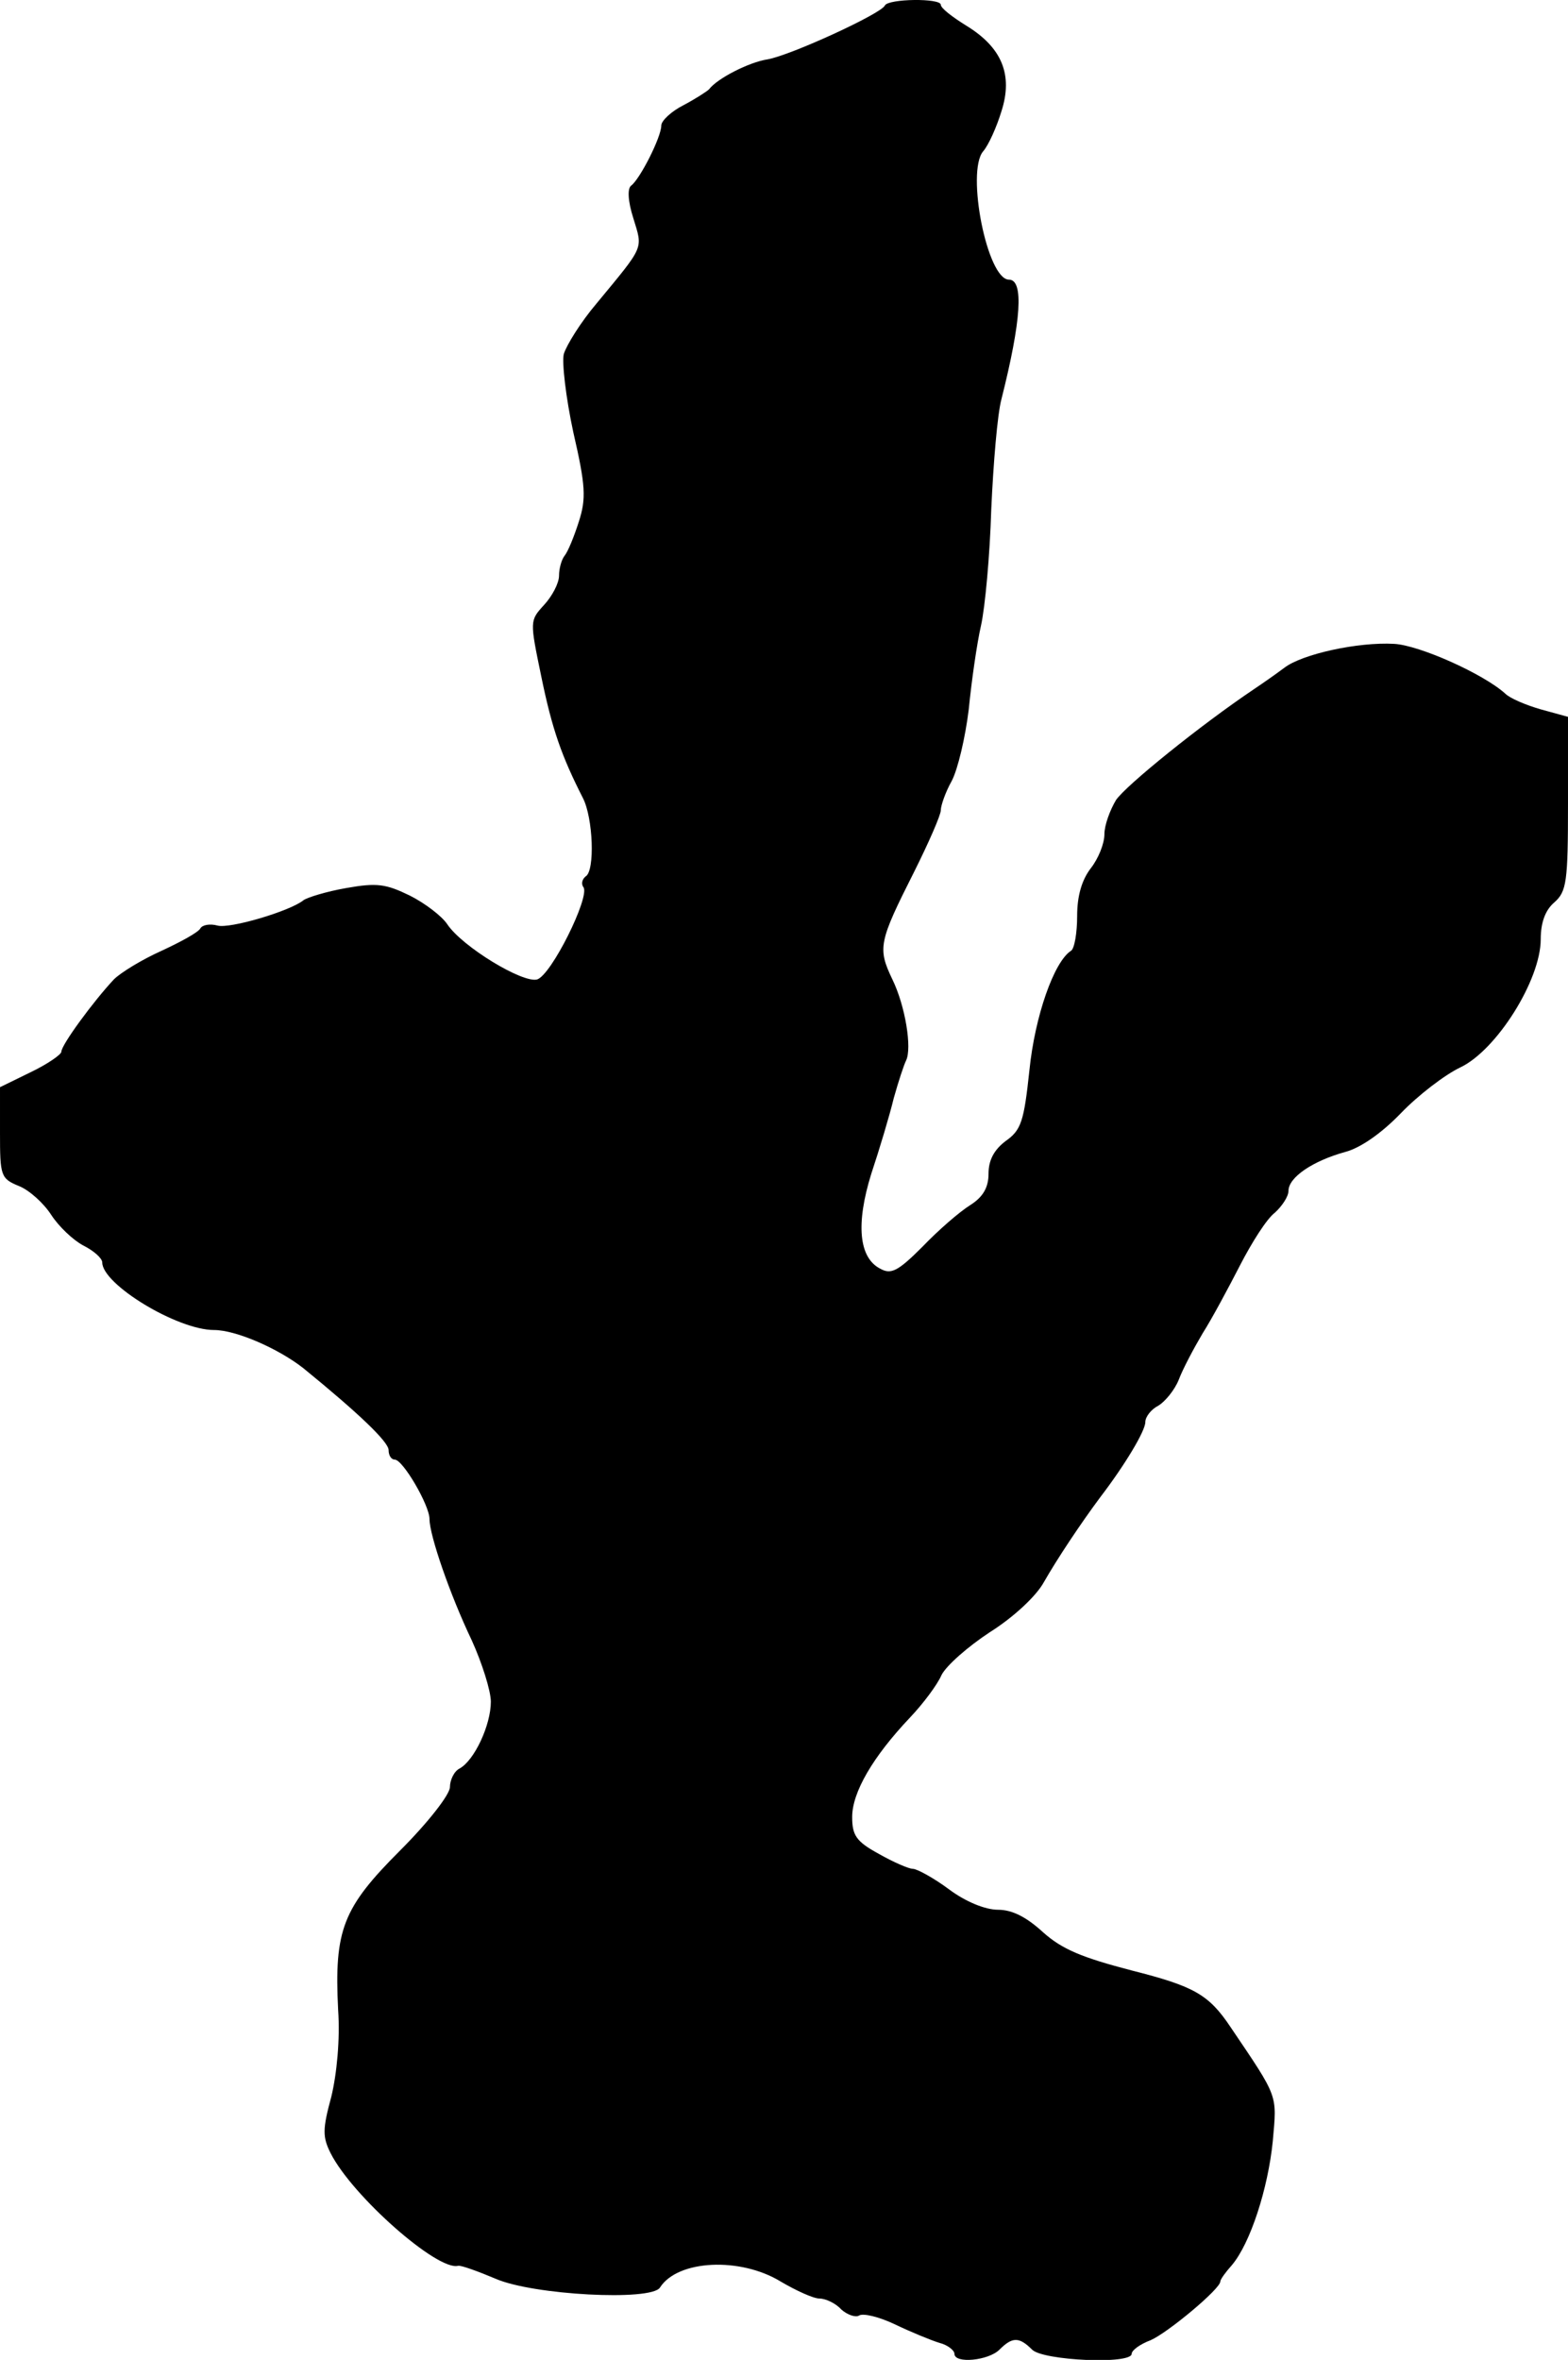
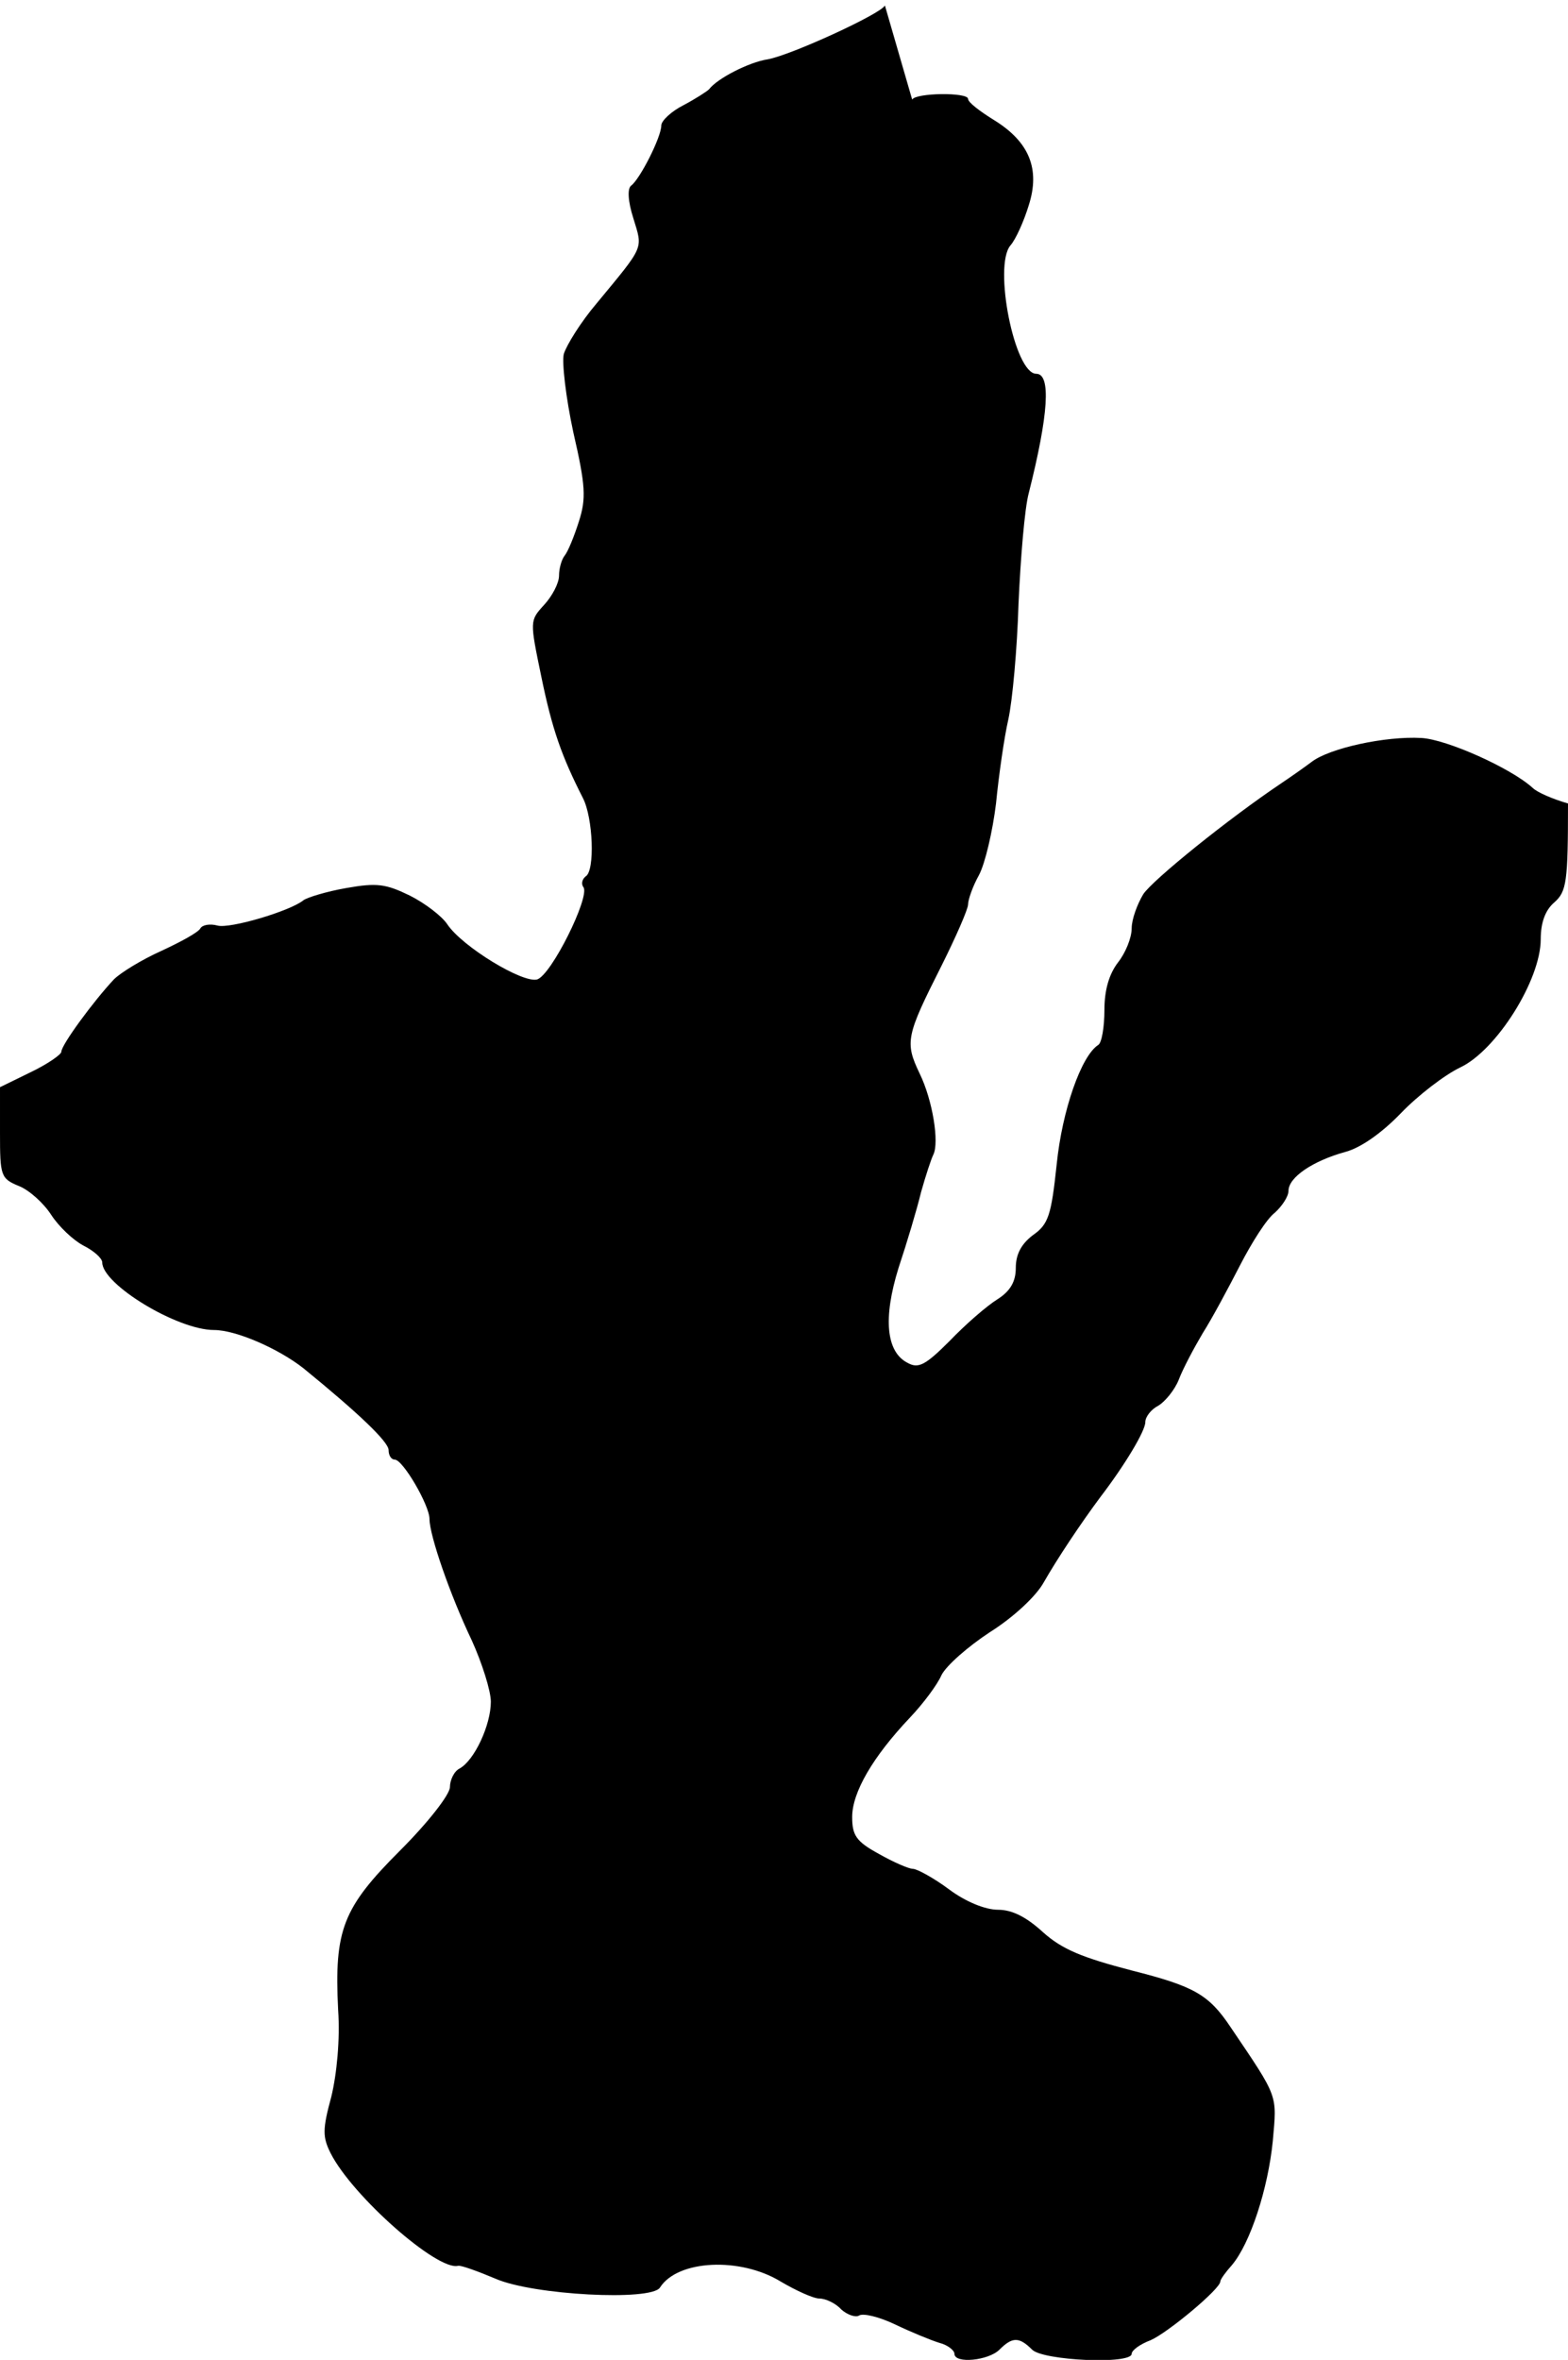
<svg xmlns="http://www.w3.org/2000/svg" version="1.0" width="230pt" height="346pt" viewBox="0 0 230 346" preserveAspectRatio="xMidYMid meet">
  <g transform="translate(0,346) scale(0.1,-0.1)" fill="#000000" stroke="none">
-     <path d="M1298 3452 c-5 -12 -138 -73 -172 -79 -27 -4 -74 -28 -86 -44 -3 -3 -20 -14 -37 -23 -18 -9 -33 -23 -33 -30 0 -17 -31 -78 -44 -88 -6 -4 -5 -23 3 -48 14 -46 17 -39 -54 -125 -23 -27 -44 -61 -48 -74 -3 -12 3 -64 14 -115 18 -78 19 -97 8 -131 -7 -22 -16 -44 -21 -50 -4 -5 -8 -18 -8 -29 0 -11 -10 -30 -22 -43 -21 -23 -21 -23 -4 -105 16 -78 30 -117 61 -178 15 -29 18 -107 4 -115 -5 -4 -7 -11 -3 -16 9 -15 -47 -128 -68 -135 -21 -6 -110 48 -132 81 -8 12 -33 31 -55 42 -35 17 -48 19 -93 11 -29 -5 -58 -14 -63 -18 -20 -16 -108 -42 -126 -37 -11 3 -22 1 -25 -4 -3 -6 -29 -20 -57 -33 -29 -13 -60 -32 -70 -42 -30 -32 -77 -96 -77 -106 0 -4 -20 -18 -45 -30 l-45 -22 0 -67 c0 -63 1 -67 28 -78 15 -6 36 -25 47 -42 11 -17 32 -37 47 -45 16 -8 28 -19 28 -25 0 -32 110 -99 164 -99 32 0 94 -27 131 -56 81 -66 125 -108 125 -120 0 -8 4 -14 9 -14 12 0 51 -67 51 -87 0 -24 30 -111 62 -178 15 -33 28 -74 28 -90 0 -34 -24 -86 -46 -98 -8 -4 -14 -17 -14 -27 0 -11 -32 -52 -73 -93 -84 -84 -97 -116 -91 -234 3 -43 -2 -94 -10 -127 -13 -48 -13 -59 -1 -83 32 -63 157 -173 187 -165 4 1 29 -8 55 -19 55 -24 228 -33 241 -13 26 41 118 45 177 9 22 -13 48 -25 57 -25 9 0 24 -7 32 -16 9 -8 21 -12 26 -9 6 4 30 -2 53 -13 23 -11 52 -23 65 -27 12 -3 22 -11 22 -16 0 -15 50 -10 66 6 19 19 29 19 48 0 16 -16 146 -22 146 -6 0 5 12 14 28 20 25 11 102 75 102 86 0 3 8 14 17 24 27 32 53 112 60 182 6 69 9 62 -62 167 -32 48 -54 60 -145 83 -73 19 -102 31 -130 56 -24 22 -45 33 -66 33 -19 0 -48 12 -72 30 -23 17 -47 30 -53 30 -6 0 -29 10 -50 22 -33 18 -39 27 -39 54 0 36 30 88 85 146 19 20 40 48 46 62 7 14 39 42 71 63 35 22 68 53 79 73 20 35 54 86 83 125 36 47 66 97 66 110 0 8 9 19 19 24 10 6 24 23 30 38 6 16 22 46 35 68 14 22 38 67 55 100 17 33 39 68 51 77 11 10 20 24 20 32 0 20 36 44 83 57 23 6 54 28 82 57 25 26 64 56 87 67 53 25 118 128 118 188 0 25 7 43 20 54 18 16 20 30 20 145 l0 127 -40 11 c-21 6 -45 16 -52 23 -32 29 -126 71 -163 73 -53 3 -135 -15 -161 -35 -12 -9 -32 -23 -44 -31 -79 -53 -189 -142 -203 -163 -9 -15 -17 -37 -17 -50 0 -14 -9 -36 -20 -50 -13 -17 -20 -40 -20 -70 0 -25 -4 -48 -9 -51 -25 -16 -53 -96 -61 -175 -8 -75 -12 -88 -35 -104 -17 -13 -25 -28 -25 -48 0 -20 -8 -34 -27 -46 -16 -10 -47 -37 -70 -61 -36 -36 -46 -41 -62 -32 -31 16 -36 65 -13 139 12 36 27 86 33 111 7 25 15 49 18 55 9 18 -1 80 -20 119 -22 46 -20 55 32 158 21 42 39 83 39 90 0 7 7 27 16 43 9 17 20 64 25 105 4 41 12 97 18 123 6 27 13 103 15 170 3 67 9 140 15 162 29 115 33 175 11 175 -32 0 -63 158 -38 188 8 9 20 36 27 59 17 53 1 93 -51 125 -21 13 -38 26 -38 31 0 10 -77 9 -82 -1z" />
+     <path d="M1298 3452 c-5 -12 -138 -73 -172 -79 -27 -4 -74 -28 -86 -44 -3 -3 -20 -14 -37 -23 -18 -9 -33 -23 -33 -30 0 -17 -31 -78 -44 -88 -6 -4 -5 -23 3 -48 14 -46 17 -39 -54 -125 -23 -27 -44 -61 -48 -74 -3 -12 3 -64 14 -115 18 -78 19 -97 8 -131 -7 -22 -16 -44 -21 -50 -4 -5 -8 -18 -8 -29 0 -11 -10 -30 -22 -43 -21 -23 -21 -23 -4 -105 16 -78 30 -117 61 -178 15 -29 18 -107 4 -115 -5 -4 -7 -11 -3 -16 9 -15 -47 -128 -68 -135 -21 -6 -110 48 -132 81 -8 12 -33 31 -55 42 -35 17 -48 19 -93 11 -29 -5 -58 -14 -63 -18 -20 -16 -108 -42 -126 -37 -11 3 -22 1 -25 -4 -3 -6 -29 -20 -57 -33 -29 -13 -60 -32 -70 -42 -30 -32 -77 -96 -77 -106 0 -4 -20 -18 -45 -30 l-45 -22 0 -67 c0 -63 1 -67 28 -78 15 -6 36 -25 47 -42 11 -17 32 -37 47 -45 16 -8 28 -19 28 -25 0 -32 110 -99 164 -99 32 0 94 -27 131 -56 81 -66 125 -108 125 -120 0 -8 4 -14 9 -14 12 0 51 -67 51 -87 0 -24 30 -111 62 -178 15 -33 28 -74 28 -90 0 -34 -24 -86 -46 -98 -8 -4 -14 -17 -14 -27 0 -11 -32 -52 -73 -93 -84 -84 -97 -116 -91 -234 3 -43 -2 -94 -10 -127 -13 -48 -13 -59 -1 -83 32 -63 157 -173 187 -165 4 1 29 -8 55 -19 55 -24 228 -33 241 -13 26 41 118 45 177 9 22 -13 48 -25 57 -25 9 0 24 -7 32 -16 9 -8 21 -12 26 -9 6 4 30 -2 53 -13 23 -11 52 -23 65 -27 12 -3 22 -11 22 -16 0 -15 50 -10 66 6 19 19 29 19 48 0 16 -16 146 -22 146 -6 0 5 12 14 28 20 25 11 102 75 102 86 0 3 8 14 17 24 27 32 53 112 60 182 6 69 9 62 -62 167 -32 48 -54 60 -145 83 -73 19 -102 31 -130 56 -24 22 -45 33 -66 33 -19 0 -48 12 -72 30 -23 17 -47 30 -53 30 -6 0 -29 10 -50 22 -33 18 -39 27 -39 54 0 36 30 88 85 146 19 20 40 48 46 62 7 14 39 42 71 63 35 22 68 53 79 73 20 35 54 86 83 125 36 47 66 97 66 110 0 8 9 19 19 24 10 6 24 23 30 38 6 16 22 46 35 68 14 22 38 67 55 100 17 33 39 68 51 77 11 10 20 24 20 32 0 20 36 44 83 57 23 6 54 28 82 57 25 26 64 56 87 67 53 25 118 128 118 188 0 25 7 43 20 54 18 16 20 30 20 145 c-21 6 -45 16 -52 23 -32 29 -126 71 -163 73 -53 3 -135 -15 -161 -35 -12 -9 -32 -23 -44 -31 -79 -53 -189 -142 -203 -163 -9 -15 -17 -37 -17 -50 0 -14 -9 -36 -20 -50 -13 -17 -20 -40 -20 -70 0 -25 -4 -48 -9 -51 -25 -16 -53 -96 -61 -175 -8 -75 -12 -88 -35 -104 -17 -13 -25 -28 -25 -48 0 -20 -8 -34 -27 -46 -16 -10 -47 -37 -70 -61 -36 -36 -46 -41 -62 -32 -31 16 -36 65 -13 139 12 36 27 86 33 111 7 25 15 49 18 55 9 18 -1 80 -20 119 -22 46 -20 55 32 158 21 42 39 83 39 90 0 7 7 27 16 43 9 17 20 64 25 105 4 41 12 97 18 123 6 27 13 103 15 170 3 67 9 140 15 162 29 115 33 175 11 175 -32 0 -63 158 -38 188 8 9 20 36 27 59 17 53 1 93 -51 125 -21 13 -38 26 -38 31 0 10 -77 9 -82 -1z" />
  </g>
</svg>